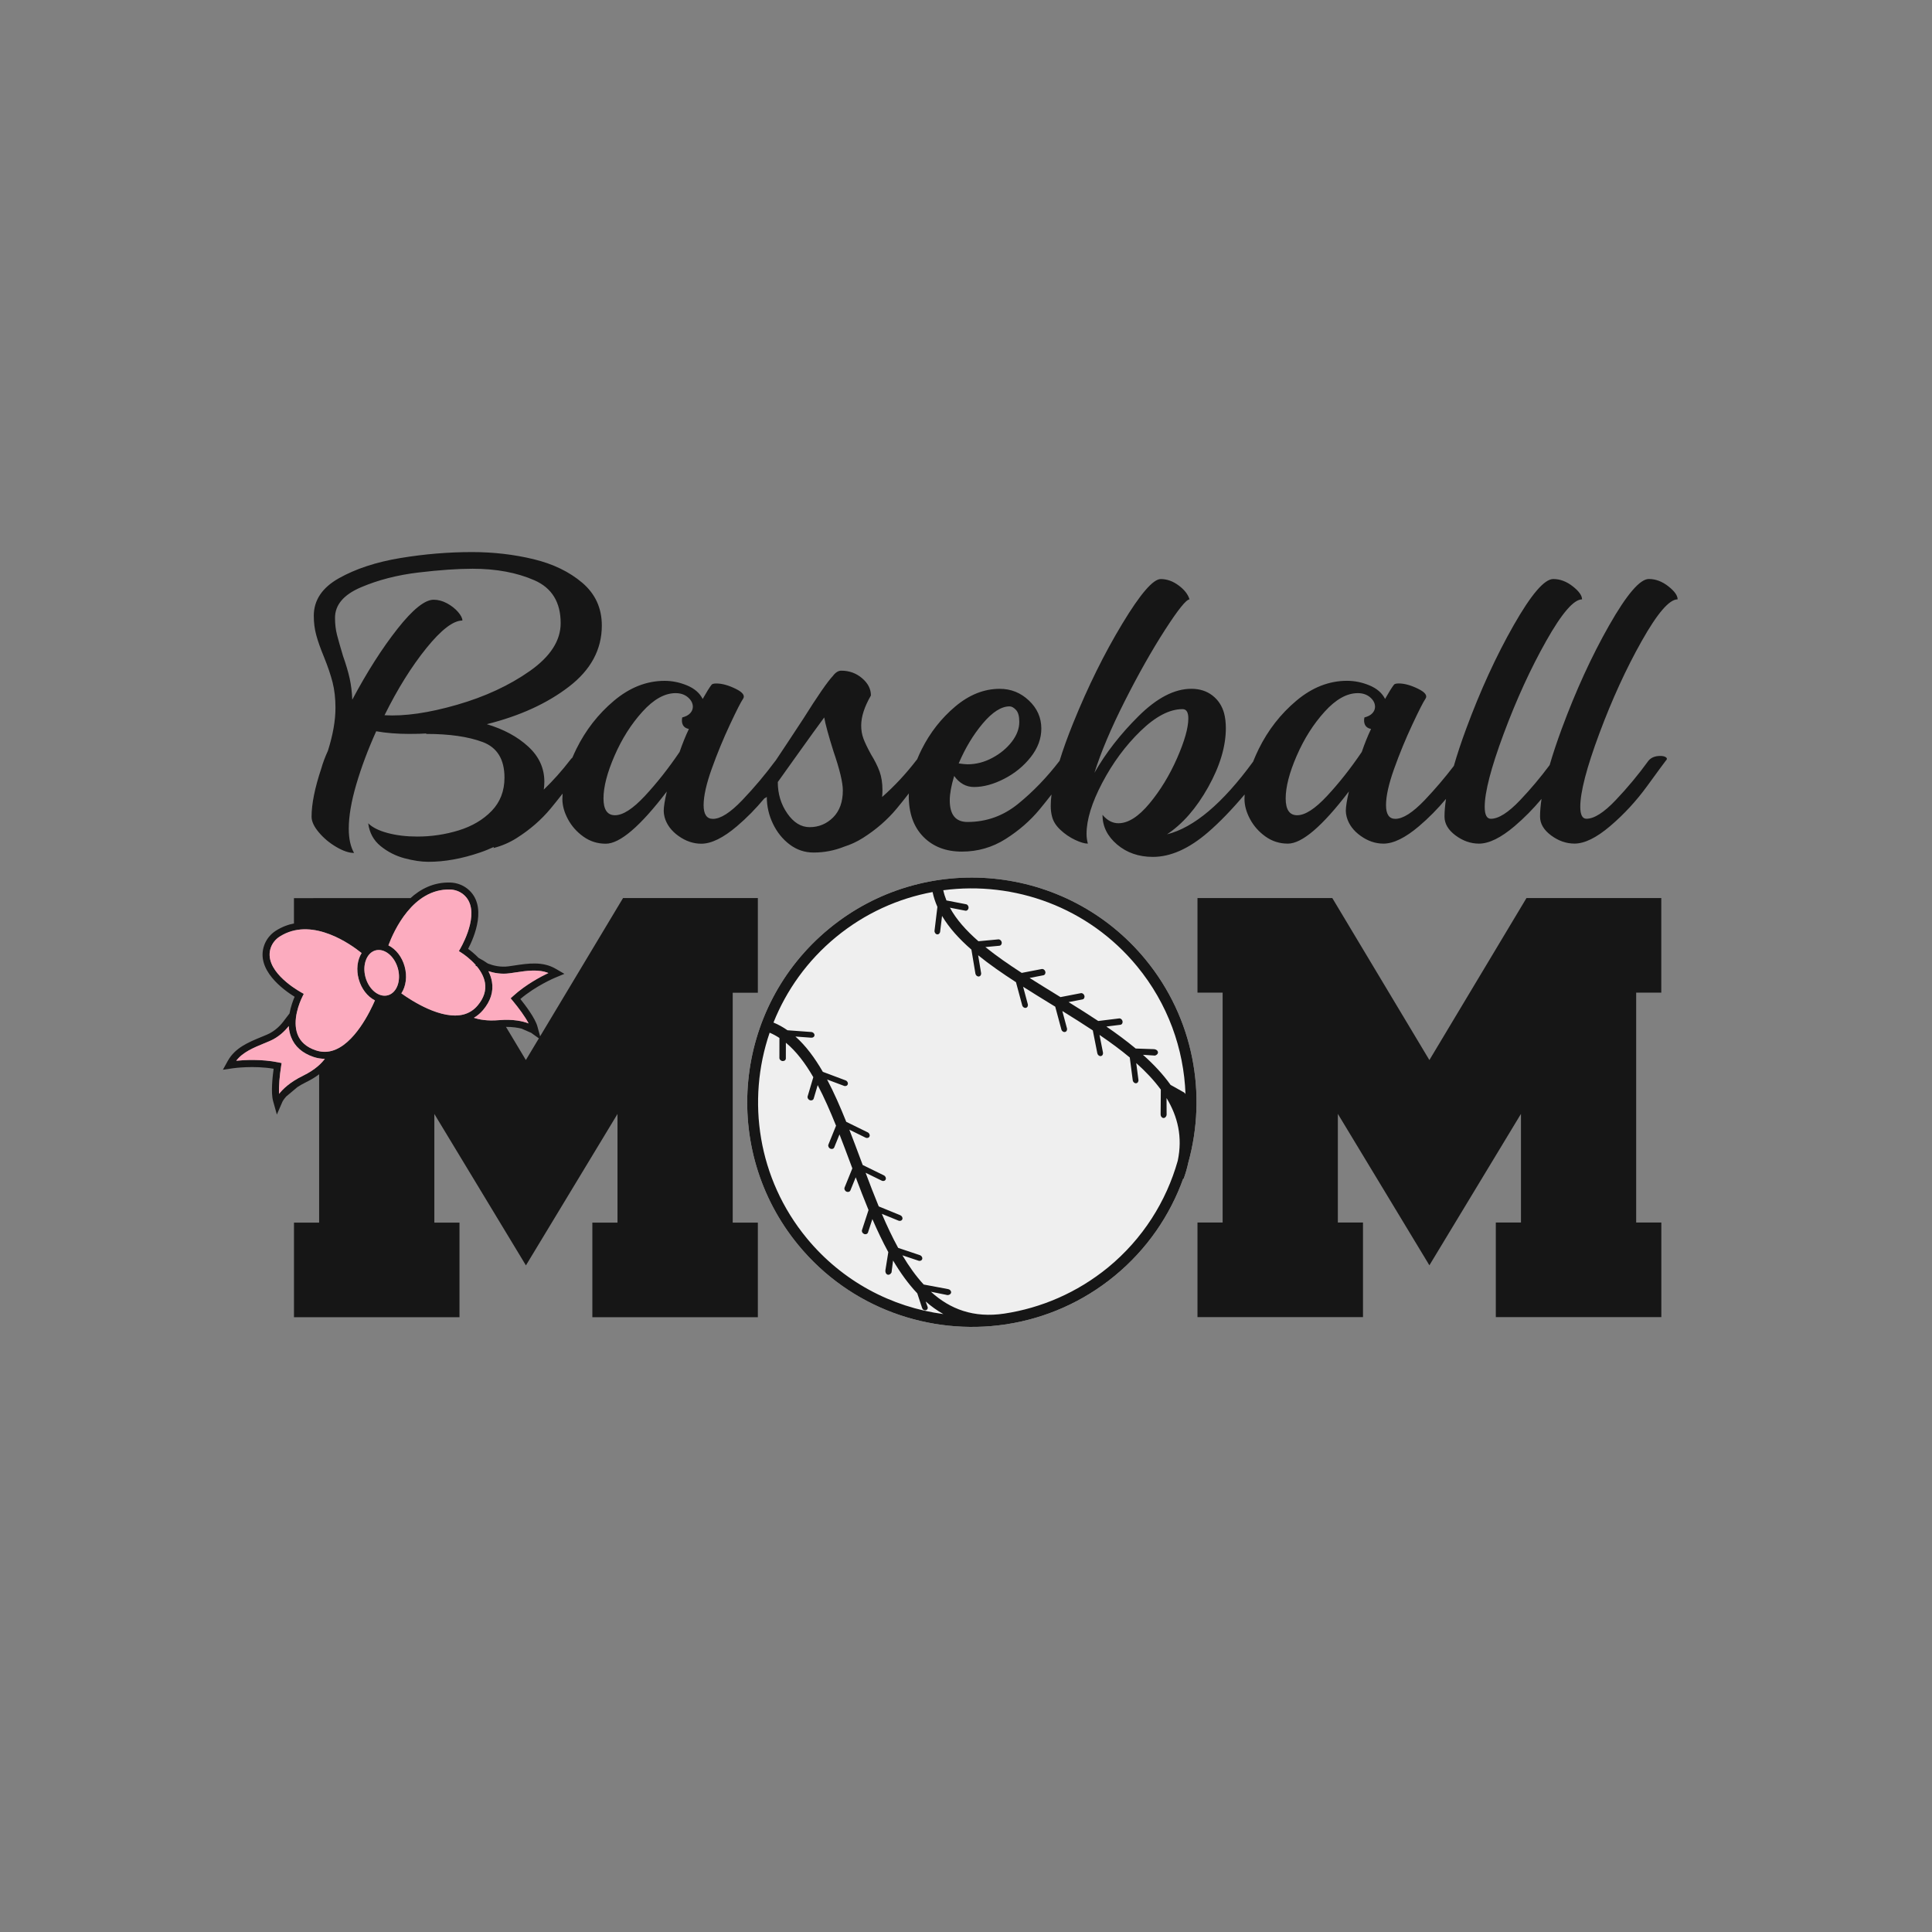
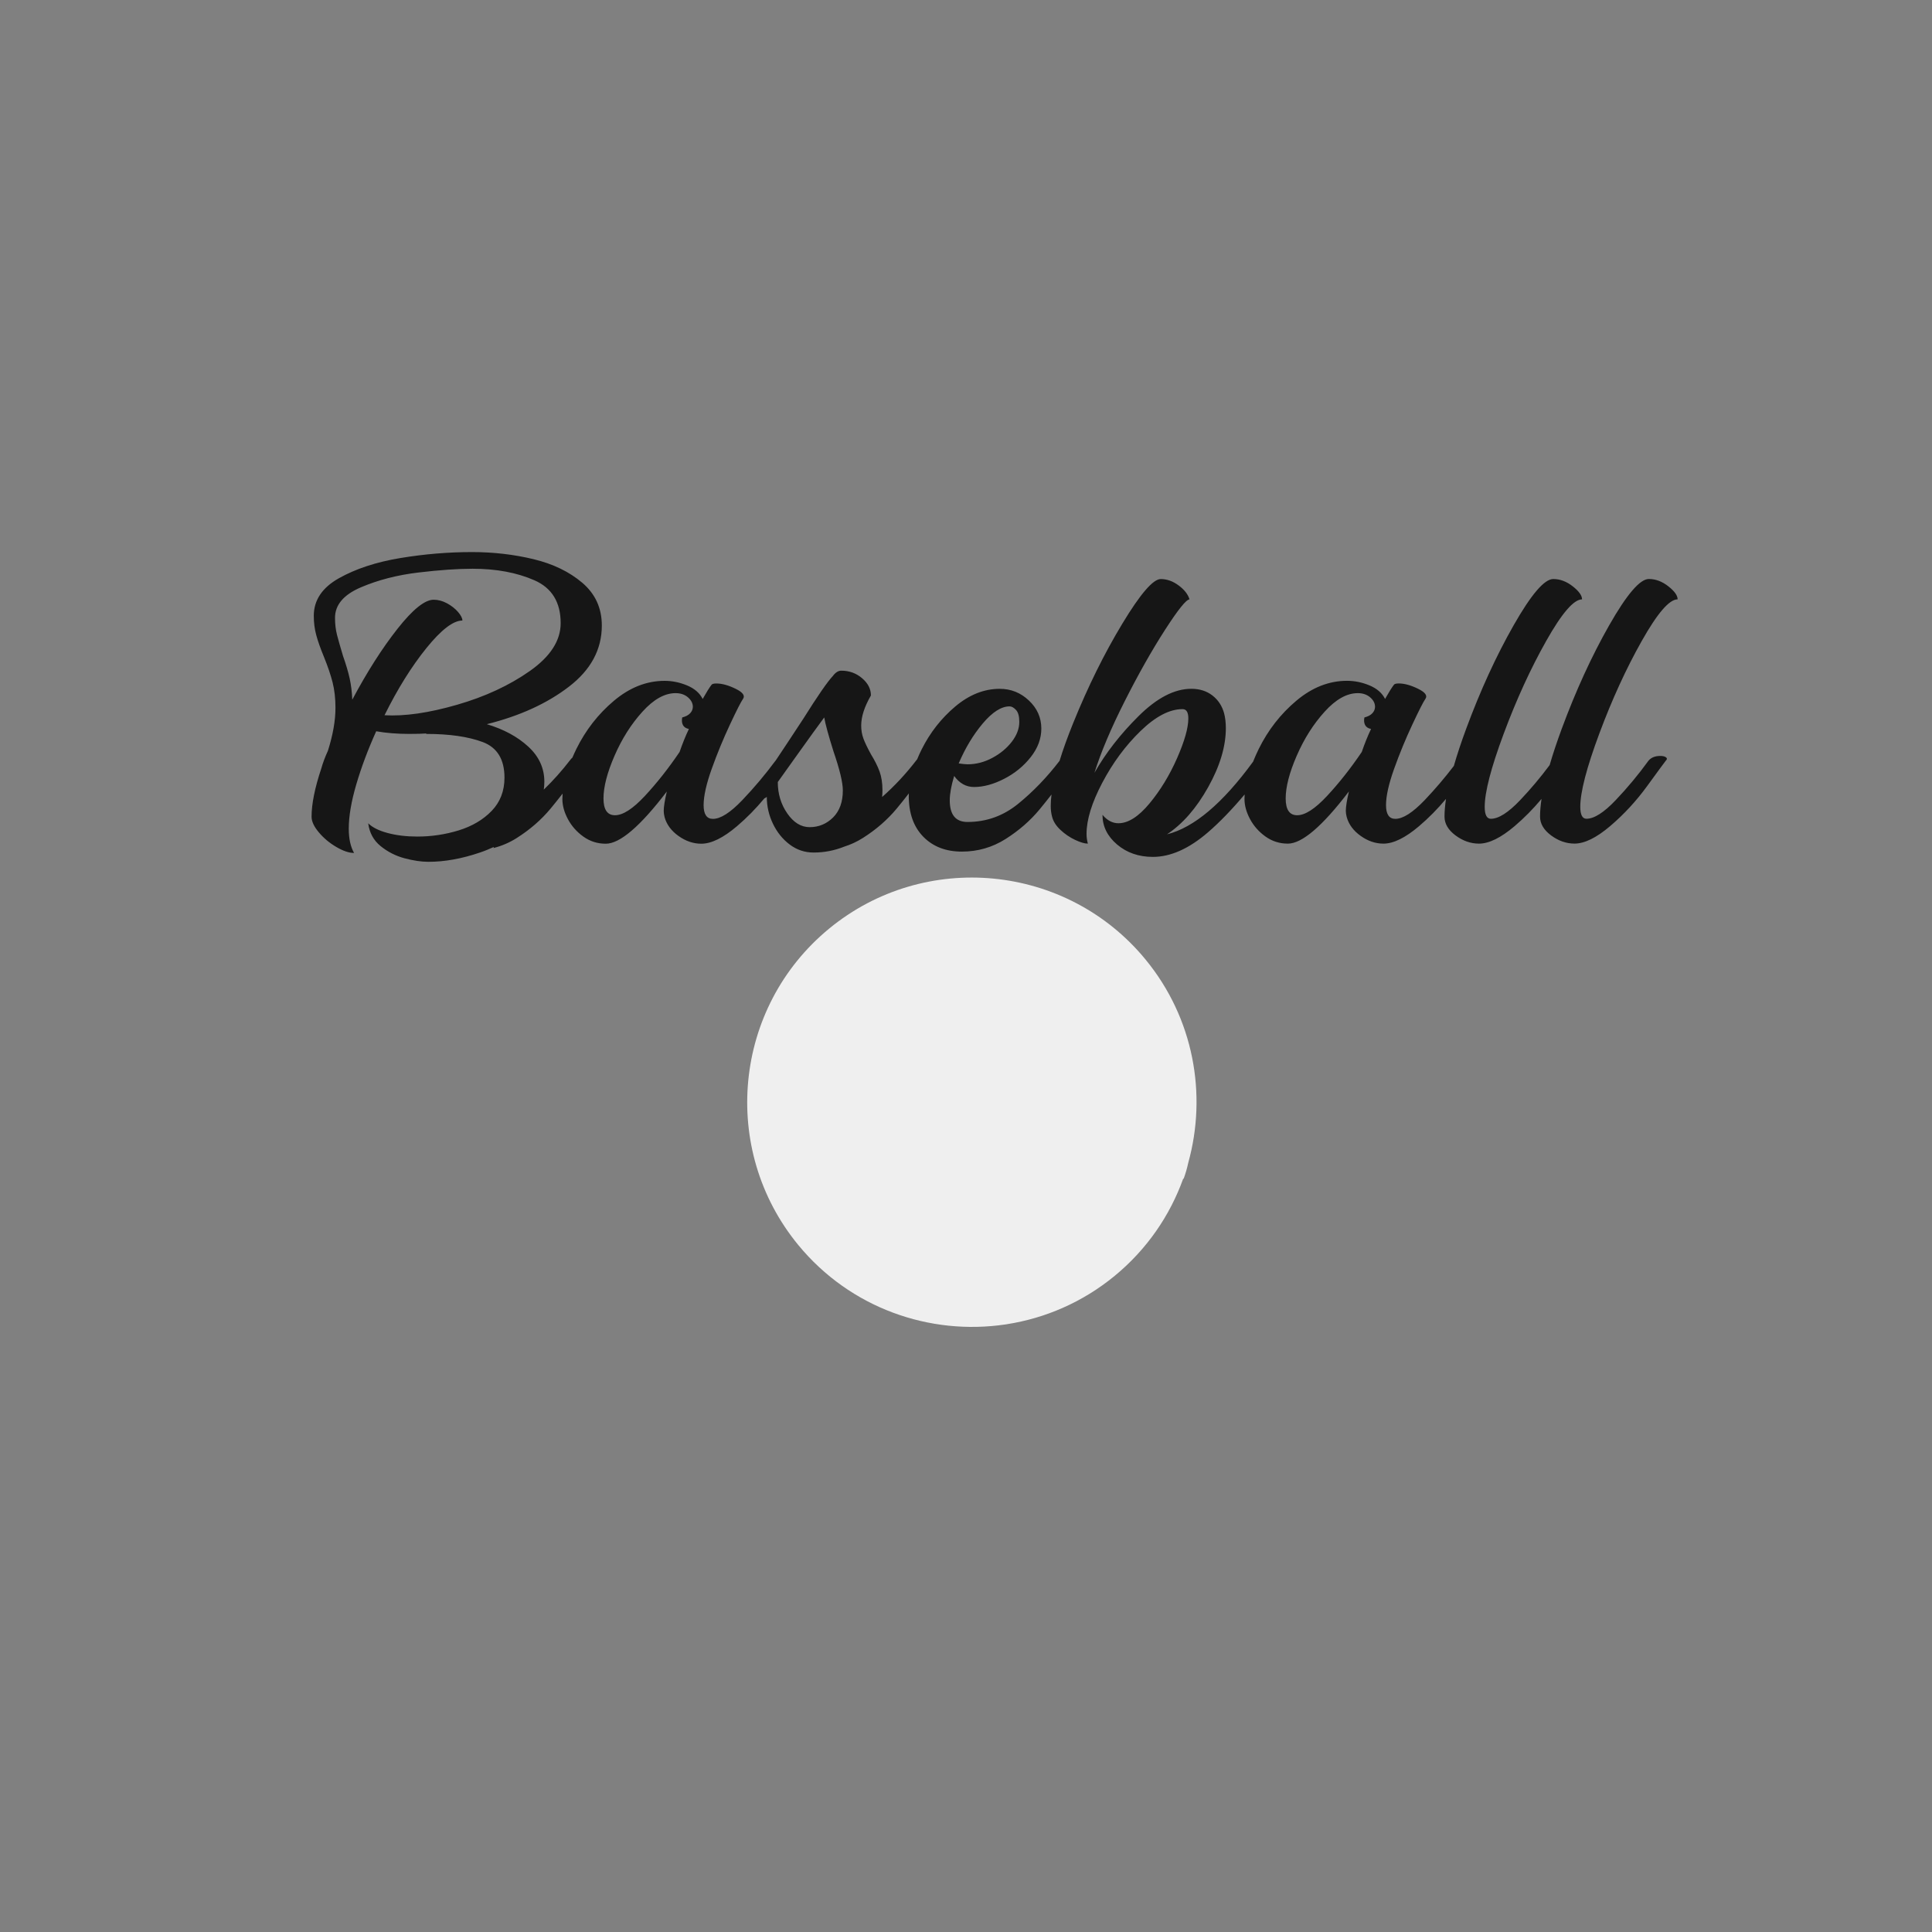
<svg xmlns="http://www.w3.org/2000/svg" version="1.1" id="Calque_1" x="0px" y="0px" viewBox="0 0 600 600" style="enable-background:new 0 0 600 600;" xml:space="preserve">
  <rect x="0" y="0" width="600" height="600" fill="#808080" stroke="none" />
  <style type="text/css">
	.st0{fill:#EFEFEF;}
	.st1{fill:#161616;}
	.st2{fill:#FCACBF;}
</style>
  <path class="st0" d="M355.73,297.95c-24.46-29.72-68.54-34-98.26-9.54c-29.72,24.46-34,68.54-9.54,98.26  c16.14,19.61,40.83,28.14,64.29,24.65c0.15-0.02,0.3-0.04,0.45-0.06l0-0.01c11.93-1.86,23.53-6.81,33.52-15.03  c10.04-8.26,17.16-18.76,21.27-30.19l0.13,0.05c0.62-1.69,1.09-3.34,1.43-4.95C374.92,339.89,370.75,316.21,355.73,297.95z" />
-   <path class="st1" d="M355.73,297.95c-24.46-29.72-68.54-34-98.26-9.54c-29.72,24.46-34,68.54-9.54,98.26  c16.14,19.61,40.83,28.14,64.29,24.65c0.15-0.02,0.3-0.04,0.45-0.06l0-0.01c11.93-1.86,23.53-6.81,33.52-15.03  c10.04-8.26,17.16-18.76,21.27-30.19l0.13,0.05c0.62-1.69,1.09-3.34,1.43-4.95C374.92,339.89,370.75,316.21,355.73,297.95z   M353.12,300.09c9.6,11.67,14.54,25.66,15.05,39.71c-0.1-0.24-0.3-0.47-0.65-0.64l-3.99-2.24c-2.35-3.3-5.27-6.4-8.57-9.34  l3.75,0.24c1.4-0.46,1.09-1.83-0.26-1.99l-5.75-0.2c-2.85-2.37-5.92-4.64-9.11-6.83l4.34-0.54c0.49-0.06,0.79-0.55,0.69-1.1v0  c-0.11-0.54-0.59-0.94-1.07-0.88l-6.48,0.8c-3.03-2.01-6.13-3.96-9.21-5.87l4.3-0.83c0.48-0.09,0.75-0.6,0.61-1.14l0,0  c-0.14-0.54-0.65-0.9-1.13-0.8l-6.3,1.22c-0.42-0.26-0.83-0.51-1.25-0.77c-2.83-1.74-5.62-3.46-8.34-5.18l4.27-0.83  c0.48-0.09,0.75-0.6,0.61-1.14v0c-0.14-0.54-0.65-0.9-1.13-0.8l-6.2,1.2c-4.07-2.64-7.9-5.29-11.28-8.02l4.34-0.41  c0.49-0.05,0.81-0.53,0.72-1.07v0c-0.09-0.55-0.56-0.95-1.05-0.91l-6.17,0.58c-3.8-3.32-6.88-6.76-8.86-10.42l4.79,0.93  c0.48,0.09,0.92-0.28,0.99-0.83v0c0.07-0.55-0.27-1.07-0.75-1.17l-6.1-1.18c-0.42-1.04-0.76-2.09-0.99-3.17  C314.97,273.56,337.99,281.7,353.12,300.09z M250.53,384.52c-15.18-18.45-18.72-42.71-11.51-63.81c1.06,0.45,2.07,1,3.04,1.64  l-0.01,6.21c0,0.49,0.45,0.92,1,0.96h0c0.55,0.04,1-0.32,1-0.81l0.01-4.88c3.21,2.65,6,6.33,8.52,10.7l-1.76,5.94  c-0.14,0.47,0.17,1.01,0.69,1.2l0,0c0.52,0.2,1.05-0.03,1.19-0.5l1.24-4.18c2.02,3.84,3.89,8.1,5.7,12.61l-2.37,5.85  c-0.18,0.45,0.07,1.02,0.57,1.26l0,0c0.5,0.24,1.05,0.08,1.24-0.38l1.63-4.03c1.17,3,2.32,6.07,3.48,9.18  c0.17,0.46,0.34,0.92,0.51,1.37l-2.41,5.95c-0.18,0.45,0.07,1.02,0.57,1.26l0,0c0.5,0.24,1.05,0.08,1.24-0.38l1.65-4.06  c1.28,3.39,2.59,6.81,3.98,10.17l-2.03,6.21c-0.15,0.47,0.14,1.01,0.65,1.22l0,0c0.51,0.21,1.05,0,1.21-0.46l1.36-4.16  c1.54,3.55,3.17,7,4.95,10.26l-0.91,5.68c-0.1,1.35,1.19,1.92,1.91,0.64l0.48-3.72c2.25,3.8,4.73,7.26,7.52,10.2l1.43,4.35  c0.43,1.55,2.27,0.93,1.72-0.31l-0.55-1.52c1.72,1.51,3.55,2.82,5.5,3.92C276.91,405.95,261.61,397.98,250.53,384.52z M311.9,407.95  c-9.54,1.43-16.87-1.38-22.8-6.79l4.76,0.96c0.75,0.26,1.45-0.21,1.51-0.7c0.06-0.49-0.34-0.96-0.89-1.07l-7.62-1.43  c-2.42-2.62-4.6-5.69-6.61-9.07l4.99,1.67c0.53,0.18,1.05-0.07,1.17-0.54c0.12-0.47-0.21-1-0.73-1.18l-6.75-2.26  c-1.81-3.31-3.49-6.87-5.07-10.57l5.17,2.11c0.51,0.21,1.05,0,1.21-0.46c0.15-0.47-0.14-1.01-0.65-1.22l-6.69-2.74  c-1.41-3.41-2.76-6.92-4.08-10.45l5,2.45c0.5,0.24,1.05,0.08,1.24-0.38c0.18-0.45-0.07-1.02-0.57-1.26l-6.57-3.22  c-0.19-0.5-0.37-0.99-0.56-1.49c-1.2-3.21-2.38-6.38-3.59-9.48l5.03,2.47c0.5,0.24,1.05,0.08,1.24-0.38  c0.18-0.45-0.07-1.02-0.57-1.26l-6.66-3.27c-1.88-4.68-3.82-9.12-5.95-13.14l5.24,1.97c0.52,0.2,1.05-0.03,1.19-0.5  c0.14-0.47-0.17-1.01-0.69-1.2l-7.06-2.65c-2.51-4.35-5.29-8.1-8.51-10.96l4.92,0.36c0.55,0.04,1-0.32,1-0.81  c0-0.49-0.45-0.92-1-0.96l-7.39-0.54c-1.37-0.96-2.82-1.77-4.35-2.4c4.01-10.03,10.51-19.21,19.42-26.55  c8.97-7.38,19.31-12,29.99-13.98c0.33,1.59,0.84,3.12,1.5,4.61l-0.89,7.36c-0.07,0.55,0.27,1.07,0.75,1.17  c0.48,0.09,0.92-0.28,0.99-0.83l0.59-4.89c2.19,3.71,5.33,7.16,9.12,10.46l1.24,7.44c0.09,0.55,0.56,0.95,1.05,0.91  c0.49-0.05,0.81-0.53,0.72-1.08l-0.92-5.52c3.53,2.87,7.52,5.63,11.75,8.37l1.93,7.17c0.14,0.54,0.65,0.9,1.13,0.8  c0.48-0.09,0.75-0.6,0.61-1.14l-1.45-5.41c2.8,1.78,5.69,3.56,8.61,5.35c0.45,0.28,0.9,0.56,1.36,0.83l1.9,7.06  c0.14,0.54,0.65,0.9,1.13,0.8c0.48-0.09,0.75-0.6,0.61-1.14l-1.44-5.37c3.2,1.98,6.39,3.98,9.47,6.02l1.4,7.1  c0.11,0.54,0.59,0.94,1.07,0.88c0.49-0.06,0.79-0.55,0.69-1.1l-1.08-5.48c3.33,2.27,6.5,4.59,9.4,7.01l0.92,7.06  c0.07,0.55,0.53,0.97,1.01,0.95c0.49-0.03,0.83-0.5,0.76-1.05l-0.68-5.22c2.94,2.62,5.52,5.35,7.63,8.23l-0.06,7.75  c0,0.56,0.39,1.04,0.88,1.08c0.49,0.04,1.09-0.56,0.98-1.35l-0.02-4.85c3.51,5.78,5.02,12.17,3.48,19.47  c-3.55,12.58-10.82,24.24-21.66,33.15C334.48,401.48,323.34,406.21,311.9,407.95z" />
-   <path class="st1" d="M167.74,321.83l0.31,1.14l0,0l-1.17-4.25c-0.7-2.53-3.68-6.48-5.28-8.47c4.81-4.1,10.72-6.59,10.78-6.61  l2.9-1.2l-2.71-1.58c-4.03-2.35-8.51-1.67-12.84-1.02c-0.59,0.09-1.18,0.18-1.77,0.26c-2.54,0.35-4.83-0.23-6.46-0.87  c-0.92-0.65-1.88-1.23-2.87-1.74c-1.2-1.23-2.4-2.2-3.25-2.81c1.89-3.63,6.14-13.48-0.14-18.61c-1.51-1.23-3.42-1.93-5.41-1.99  c-5.16-0.14-9.28,2.01-12.49,4.97c0.05-0.04,0.09-0.09,0.14-0.13H91.29v7.85c0.08-0.02,0.15-0.02,0.23-0.03  c-1.96,0.37-3.93,1.08-5.83,2.29c-1.67,1.06-2.96,2.65-3.62,4.48c-2.76,7.62,5.95,13.9,9.43,16.05c-0.5,1.16-1.2,3.04-1.59,5.18  l-1.52,1.98c-1.04,1.47-2.83,3.47-5.5,4.6c-0.54,0.23-1.1,0.46-1.65,0.69c-4.05,1.66-8.24,3.38-10.5,7.46l-1.52,2.75l3.11-0.46  c0.27-0.04,6.51-0.9,12.65,0.15c-0.35,2.53-0.88,7.44-0.18,9.98l1.18,4.24l1.75-4.02c0.01-0.01,0.32-0.65,1.16-1.59l3.47-2.91  c0.78-0.51,1.67-1.03,2.7-1.53c1.64-0.8,2.96-1.64,4.05-2.45v46.07h-7.81v29.37h51.4v-29.37h-7.81v-33.75l28.44,47.03l28.44-47.03  v33.75h-7.81v29.37h51.4v-29.37h-7.81v-71.4h7.81V278.9h-41.87L167.74,321.83z M152.78,304.87c-0.18-1.08-0.55-2.18-1.1-3.26  c1.79,0.58,4.08,1,6.59,0.65c0.6-0.08,1.2-0.17,1.8-0.26c3.51-0.53,7.12-1.07,10.24,0.18c-2.23,1.05-7.04,3.56-10.96,7.15l-0.77,0.7  l0.67,0.8c1.82,2.19,3.86,4.95,4.91,7c-1.67-0.65-4.69-1.4-9.25-1.01c-3.65,0.31-6.2-0.21-7.74-0.74c1.07-0.62,2.02-1.42,2.85-2.4  C152.36,310.9,153.29,307.93,152.78,304.87z M113.66,298.1c0.47-1.22,1.23-2.13,2.17-2.63c0.25-0.13,0.51-0.24,0.77-0.31  c1.3-0.36,2.74,0,4.04,1.01c1.35,1.06,2.39,2.68,2.91,4.57c1.06,3.84-0.32,7.59-3.1,8.35c-2.77,0.76-5.89-1.74-6.95-5.58  C112.99,301.62,113.04,299.7,113.66,298.1z M118.54,311.35C118.54,311.35,118.54,311.35,118.54,311.35L118.54,311.35L118.54,311.35  L118.54,311.35z M157.12,318.91c-0.05,0-0.1,0-0.14,0c0.01,0,0.01-0.01,0.02-0.01C157.04,318.9,157.08,318.91,157.12,318.91z   M139.79,276.25c1.5,0.04,2.95,0.58,4.08,1.5c5.6,4.57,0.26,14.73-0.86,16.72l-0.51,0.9l0.86,0.56c0.77,0.5,2.68,1.84,4.37,3.77  l-0.08,0.21l0.43,0.2c1.39,1.7,2.25,3.42,2.53,5.12c0.4,2.4-0.36,4.77-2.28,7.03c-1.15,1.37-2.58,2.29-4.25,2.76  c-6.93,1.91-16.46-4.37-19.45-6.52c1.46-2.21,1.86-5.34,1.03-8.34c-0.82-2.98-2.69-5.39-5.05-6.57  C122.3,289.09,128.22,275.93,139.79,276.25z M84.13,294.23c0.5-1.37,1.47-2.57,2.74-3.38c0.33-0.21,0.65-0.4,0.98-0.57  c9.64-5.14,20.93,2.85,24.46,5.69c-1.37,2.22-1.71,5.2-0.9,8.12c0.82,2.98,2.69,5.39,5.05,6.57c-1.41,3.29-6.4,13.75-13.39,15.67  c-1.67,0.46-3.37,0.4-5.06-0.19c-2.8-0.96-4.68-2.6-5.56-4.87c-1.75-4.49,0.67-10.1,1.46-11.71l0.45-0.93l-0.89-0.51  C91.46,307.01,81.67,301.03,84.13,294.23z M94.1,334.08c-4.12,2.01-6.32,4.2-7.42,5.62c-0.15-2.31,0.18-5.72,0.62-8.53l0.16-1.03  l-1.02-0.21c-5.2-1.07-10.61-0.75-13.07-0.51c2.04-2.68,5.42-4.06,8.7-5.41c0.57-0.23,1.13-0.46,1.68-0.7  c2.75-1.17,4.69-3.08,5.92-4.66c0.08,1.24,0.32,2.38,0.73,3.43c1.13,2.89,3.45,4.96,6.89,6.14c1.19,0.41,2.39,0.61,3.59,0.6  C100.01,330.03,98.05,332.16,94.1,334.08z M157.14,318.91c2.05-0.01,3.66,0.24,4.84,0.54l2.98,1.31l-0.5-0.36l2.89,2.07l-4.04,6.73  L157.14,318.91z M508.13,308.27v71.4h7.81v29.37h-51.4v-29.37h7.81v-33.75l-28.44,47.03l-28.43-47.03v33.75h7.81v29.37h-51.4v-29.37  h7.81v-71.4h-7.81V278.9h41.87l30.15,50.31l30.15-50.31h41.87v29.37H508.13z" />
  <path class="st1" d="M517.36,235.17c-0.41-0.27-0.99-0.41-1.72-0.41c-1.65,0-2.89,0.51-3.71,1.51c-3.12,4.31-6.51,8.38-10.17,12.23  c-3.66,3.85-6.69,5.77-9.07,5.77c-1.28,0-1.92-1.24-1.92-3.71c0-4.58,1.97-12.16,5.91-22.74c3.94-10.58,8.33-20.17,13.19-28.78  c4.85-8.61,8.56-12.91,11.13-12.91c0-1.19-0.96-2.54-2.89-4.05c-1.92-1.51-3.94-2.27-6.05-2.27c-2.75,0-6.85,4.79-12.3,14.36  c-5.45,9.57-10.37,20.31-14.77,32.22c-1.5,4.07-2.74,7.8-3.73,11.21c-2.84,3.82-5.9,7.46-9.18,10.91c-3.66,3.85-6.69,5.77-9.07,5.77  c-1.28,0-1.92-1.24-1.92-3.71c0-4.58,1.97-12.16,5.91-22.74c3.94-10.58,8.33-20.17,13.19-28.78c4.85-8.61,8.56-12.91,11.13-12.91  c0-1.19-0.96-2.54-2.89-4.05c-1.92-1.51-3.94-2.27-6.05-2.27c-2.75,0-6.85,4.79-12.3,14.36c-5.45,9.57-10.37,20.31-14.77,32.22  c-1.54,4.17-2.8,7.98-3.8,11.46c-2.79,3.65-5.8,7.19-9.04,10.6c-3.71,3.89-6.76,5.84-9.14,5.84c-1.92,0-2.89-1.42-2.89-4.26  c0-2.84,0.85-6.62,2.54-11.34c1.69-4.72,3.57-9.27,5.63-13.67c2.06-4.4,3.41-7.05,4.05-7.97c0.73-1.01-0.02-2.06-2.27-3.16  c-2.25-1.1-4.24-1.65-5.98-1.65c-0.82,0-1.33,0.14-1.51,0.41c-0.64,0.82-1.56,2.29-2.75,4.4c-0.92-1.83-2.52-3.23-4.81-4.19  c-2.29-0.96-4.63-1.44-7.01-1.44c-5.59,0-10.83,2.06-15.73,6.18c-4.9,4.12-8.79,9.12-11.68,14.98c-0.67,1.36-1.25,2.67-1.76,3.96  c-9.46,12.95-18.37,20.47-26.74,22.56c4.85-3.21,9.11-8.08,12.78-14.63c3.66-6.55,5.5-12.66,5.5-18.34c0-1.74-0.19-3.3-0.55-4.67  c-0.64-2.29-1.85-4.12-3.64-5.5c-1.79-1.37-3.96-2.06-6.53-2.06c-5.22,0-10.67,2.82-16.35,8.45c-5.68,5.63-10.26,11.52-13.74,17.65  c2.01-6.41,5.15-13.83,9.41-22.26c4.26-8.43,8.43-15.8,12.5-22.12c4.07-6.32,6.62-9.48,7.62-9.48c-0.46-1.56-1.58-3-3.37-4.33  c-1.79-1.33-3.64-1.99-5.56-1.99c-2.38,0-6.37,4.63-11.95,13.88c-5.59,9.25-10.67,19.53-15.25,30.85c-1.74,4.3-3.15,8.2-4.22,11.71  c-0.01,0.01-0.02,0.03-0.03,0.04c-3.94,5.13-8.22,9.57-12.85,13.33c-4.63,3.76-9.87,5.63-15.73,5.63c-3.66,0-5.5-2.24-5.5-6.73  c0-2.01,0.46-4.53,1.37-7.56c1.65,2.29,3.71,3.43,6.18,3.43c2.93,0,6.05-0.85,9.34-2.54c3.3-1.69,6.05-3.94,8.25-6.73  c2.2-2.79,3.3-5.75,3.3-8.86c0-3.39-1.28-6.3-3.85-8.72c-2.56-2.43-5.59-3.64-9.07-3.64c-4.85,0-9.46,1.83-13.81,5.49  c-4.35,3.67-7.83,8.11-10.44,13.33c-0.52,1.03-0.97,2.04-1.38,3.04c-0.05,0.07-0.11,0.13-0.16,0.2c-3.33,4.34-6.91,8.17-10.73,11.53  c0.06-0.69,0.1-1.4,0.1-2.13c0-2.2-0.3-4.12-0.89-5.77c-0.6-1.65-1.49-3.43-2.68-5.36c-1.1-2.01-1.88-3.64-2.34-4.88  c-0.46-1.24-0.69-2.59-0.69-4.05c0-2.75,1.01-5.86,3.02-9.34c0-2.01-0.92-3.8-2.75-5.36c-1.83-1.56-3.98-2.34-6.46-2.34  c-0.92,0-1.79,0.55-2.61,1.65c-1.65,1.74-4.72,6.18-9.21,13.33c-3.54,5.39-6.38,9.7-8.57,12.96c-0.03,0.03-0.06,0.06-0.09,0.09  c-3.12,4.21-6.53,8.27-10.24,12.16c-3.71,3.89-6.76,5.84-9.14,5.84c-1.92,0-2.89-1.42-2.89-4.26c0-2.84,0.85-6.62,2.54-11.34  c1.69-4.72,3.57-9.27,5.63-13.67c2.06-4.4,3.41-7.05,4.05-7.97c0.73-1.01-0.02-2.06-2.27-3.16c-2.25-1.1-4.24-1.65-5.98-1.65  c-0.82,0-1.33,0.14-1.51,0.41c-0.64,0.82-1.56,2.29-2.75,4.4c-0.92-1.83-2.52-3.23-4.81-4.19c-2.29-0.96-4.63-1.44-7.01-1.44  c-5.59,0-10.83,2.06-15.73,6.18c-4.9,4.12-8.79,9.12-11.68,14.98c-0.45,0.92-0.86,1.82-1.24,2.7c-0.25,0.2-0.46,0.42-0.63,0.67  c-2.6,3.38-5.35,6.46-8.24,9.24c0.1-0.8,0.17-1.61,0.17-2.45c0-4.21-1.67-7.85-5.02-10.92c-3.34-3.07-7.63-5.38-12.85-6.94  c10.26-2.56,18.78-6.46,25.55-11.68c6.78-5.22,10.17-11.54,10.17-18.96c0-5.4-2.02-9.82-6.05-13.26c-4.03-3.43-9.09-5.88-15.18-7.35  c-6.09-1.46-12.43-2.2-19.03-2.2c-7.42,0-14.86,0.62-22.33,1.86c-7.47,1.24-13.81,3.32-19.03,6.25c-5.22,2.93-7.83,6.82-7.83,11.68  c0,2.11,0.25,4.1,0.76,5.98c0.5,1.88,1.31,4.14,2.4,6.8c1.19,2.93,2.08,5.56,2.68,7.9c0.59,2.34,0.89,4.97,0.89,7.9  c0,3.94-0.78,8.38-2.34,13.33c-0.92,2.02-1.6,3.85-2.06,5.5c-2.02,6.05-3.02,11.04-3.02,14.98c0,1.47,0.76,3.09,2.27,4.88  c1.51,1.79,3.32,3.3,5.43,4.53c2.11,1.24,3.94,1.85,5.5,1.85c-1.1-1.92-1.65-4.44-1.65-7.56c0-3.85,0.78-8.43,2.34-13.74  c1.56-5.31,3.62-10.81,6.18-16.49c3.11,0.55,6.55,0.82,10.3,0.82c2.29,0,4.03-0.05,5.22-0.14v0.14c7.23,0,13.1,0.85,17.59,2.54  c4.49,1.7,6.73,5.38,6.73,11.06c0,4.12-1.33,7.56-3.98,10.31c-2.66,2.75-6.07,4.76-10.24,6.05c-4.17,1.28-8.45,1.92-12.85,1.92  c-3.39,0-6.46-0.37-9.2-1.1c-2.75-0.73-4.76-1.74-6.05-3.02c0.37,2.93,1.65,5.29,3.85,7.08c2.2,1.79,4.67,3.04,7.42,3.78  c2.75,0.73,5.22,1.1,7.42,1.1c5.04,0,10.37-0.96,16.01-2.88c1.51-0.51,2.94-1.1,4.32-1.74l-0.1,0.34c2.53-0.65,4.94-1.67,7.22-3.12  c4.12-2.61,7.62-5.66,10.51-9.14c1.11-1.34,2.35-2.89,3.72-4.64c-0.04,0.57-0.07,1.13-0.07,1.68c0,2.02,0.57,4.1,1.72,6.25  c1.15,2.15,2.75,3.96,4.81,5.43c2.06,1.47,4.37,2.2,6.94,2.2c4.4,0,10.72-5.4,18.96-16.21c-0.64,2.75-0.96,4.76-0.96,6.05  c0,0.55,0.09,1.19,0.27,1.92c0.64,2.29,2.08,4.24,4.33,5.84c2.24,1.6,4.6,2.4,7.08,2.4c3.11,0,6.8-1.81,11.06-5.43  c3.06-2.6,5.89-5.49,8.52-8.65c0.31-0.13,0.58-0.28,0.75-0.49c0,2.93,0.64,5.73,1.92,8.38c1.28,2.66,3.02,4.81,5.22,6.46  c2.2,1.65,4.67,2.47,7.42,2.47c3.3,0,6.46-0.62,9.49-1.83c2.02-0.64,3.95-1.53,5.8-2.7c4.12-2.61,7.62-5.66,10.51-9.14  c1.12-1.35,2.38-2.92,3.76-4.7c-0.01,0.26-0.03,0.52-0.03,0.77c0,5.4,1.51,9.64,4.53,12.71c3.02,3.07,7.01,4.6,11.95,4.6  c4.95,0,9.48-1.31,13.6-3.92c4.12-2.61,7.62-5.66,10.51-9.14c1.11-1.34,2.36-2.9,3.74-4.67c-0.16,1.29-0.24,2.48-0.24,3.57  c0,1.19,0.14,2.29,0.41,3.3c0.37,1.47,1.24,2.84,2.61,4.12c1.37,1.28,2.88,2.31,4.53,3.09c1.65,0.78,2.97,1.17,3.98,1.17  c-0.27-1.01-0.41-2.01-0.41-3.02c0-4.4,1.63-9.69,4.88-15.87c3.25-6.18,7.21-11.54,11.89-16.08c4.67-4.53,9.02-6.8,13.05-6.8  c1.19,0,1.79,0.96,1.79,2.89c0,2.93-1.17,7.05-3.5,12.36c-2.34,5.31-5.2,10.01-8.59,14.08c-3.39,4.08-6.6,6.11-9.62,6.11  c-1.83,0-3.48-0.87-4.95-2.61c0,3.57,1.51,6.64,4.53,9.21c3.02,2.56,6.73,3.85,11.13,3.85c5.49,0,11.2-2.54,17.1-7.63  c3.57-3.07,7.37-7,11.39-11.76c-0.03,0.47-0.05,0.93-0.05,1.39c0,2.02,0.57,4.1,1.72,6.25c1.15,2.15,2.75,3.96,4.81,5.43  c2.06,1.47,4.37,2.2,6.94,2.2c4.4,0,10.72-5.4,18.96-16.21c-0.64,2.75-0.96,4.76-0.96,6.05c0,0.55,0.09,1.19,0.28,1.92  c0.64,2.29,2.08,4.24,4.33,5.84c2.24,1.6,4.6,2.4,7.08,2.4c3.11,0,6.8-1.81,11.06-5.43c2.99-2.54,5.77-5.37,8.36-8.46  c-0.3,2.03-0.46,3.87-0.46,5.51c0,2.2,1.15,4.14,3.43,5.84c2.29,1.7,4.72,2.54,7.28,2.54c3.11,0,6.8-1.81,11.06-5.43  c2.99-2.54,5.77-5.37,8.36-8.46c-0.3,2.03-0.46,3.87-0.46,5.5c0,2.2,1.15,4.14,3.43,5.84c2.29,1.7,4.72,2.54,7.28,2.54  c3.11,0,6.8-1.81,11.06-5.43c4.26-3.62,8.11-7.78,11.54-12.5c3.43-4.72,5.33-7.3,5.7-7.76  C517.79,235.81,517.77,235.45,517.36,235.17z M305.22,224.66c2.98-3.52,5.75-5.29,8.31-5.29c0.64,0,1.31,0.37,1.99,1.1  c0.69,0.73,1.03,1.97,1.03,3.71c0,2.11-0.78,4.17-2.33,6.18c-1.56,2.02-3.57,3.69-6.05,5.01c-2.47,1.33-5.04,1.99-7.69,1.99  c-0.55,0-1.47-0.09-2.75-0.27C299.75,232.33,302.25,228.19,305.22,224.66z M141.88,218.89c-8.75,2.52-16.24,3.6-22.46,3.23  c4.03-8.15,8.36-15.09,12.98-20.82c4.62-5.72,8.36-8.59,11.2-8.59c0-0.73-0.46-1.63-1.37-2.68c-0.92-1.05-2.06-1.94-3.43-2.68  c-1.37-0.73-2.75-1.1-4.12-1.1c-2.75,0-6.51,3.02-11.27,9.07c-4.76,6.05-9.43,13.37-14.01,21.98c-0.09-2.38-0.37-4.6-0.82-6.66  c-0.46-2.06-1.15-4.37-2.06-6.94c-0.82-2.75-1.44-4.92-1.86-6.53c-0.41-1.6-0.62-3.37-0.62-5.29c0-4.03,2.68-7.19,8.04-9.48  c5.36-2.29,11.31-3.82,17.86-4.6c6.55-0.78,12.16-1.17,16.83-1.17c7.33,0,13.72,1.19,19.17,3.57c5.45,2.38,8.18,6.83,8.18,13.33  c0,5.4-3.18,10.35-9.55,14.84C158.18,212.87,150.63,216.37,141.88,218.89z M214.34,221.5c-0.55,0.6-1.37,1.03-2.47,1.31  c-0.18,0.92-0.12,1.7,0.21,2.34c0.32,0.64,0.94,1.05,1.86,1.24c-1.01,2.11-1.97,4.49-2.89,7.14c-3.48,5.13-7.08,9.69-10.79,13.67  c-3.71,3.98-6.8,5.98-9.27,5.98c-2.38,0-3.57-1.74-3.57-5.22c0-3.57,1.14-7.99,3.43-13.26c2.29-5.27,5.17-9.82,8.66-13.67  c3.48-3.85,6.91-5.77,10.3-5.77c1.56,0,2.84,0.44,3.85,1.31c1.01,0.87,1.51,1.86,1.51,2.95  C215.16,220.24,214.89,220.91,214.34,221.5z M251.44,256.88c-2.66,0-4.97-1.42-6.94-4.26c-1.97-2.84-2.95-6.09-2.95-9.75l6.18-8.66  c3.66-5.13,6.41-8.93,8.24-11.4c0.37,2.11,1.33,5.63,2.89,10.58c1.92,5.59,2.89,9.62,2.89,12.09c0,3.57-1.01,6.37-3.02,8.38  C256.7,255.87,254.27,256.88,251.44,256.88z M426.2,221.5c-0.55,0.6-1.37,1.03-2.47,1.31c-0.19,0.92-0.12,1.7,0.21,2.34  c0.32,0.64,0.94,1.05,1.85,1.24c-1.01,2.11-1.97,4.49-2.88,7.14c-3.48,5.13-7.08,9.69-10.79,13.67c-3.71,3.98-6.8,5.98-9.27,5.98  c-2.38,0-3.57-1.74-3.57-5.22c0-3.57,1.14-7.99,3.43-13.26c2.29-5.27,5.17-9.82,8.66-13.67c3.48-3.85,6.91-5.77,10.3-5.77  c1.56,0,2.84,0.44,3.85,1.31c1.01,0.87,1.51,1.86,1.51,2.95C427.02,220.24,426.75,220.91,426.2,221.5z" />
-   <path class="st2" d="M159.25,310.83c1.82,2.19,3.86,4.95,4.91,7c-1.67-0.65-4.69-1.4-9.25-1.01c-3.65,0.31-6.2-0.21-7.74-0.74  c1.07-0.62,2.02-1.42,2.85-2.4c2.35-2.78,3.28-5.74,2.76-8.81c-0.18-1.08-0.55-2.18-1.1-3.26c1.79,0.58,4.08,1,6.59,0.65  c0.6-0.08,1.2-0.17,1.8-0.26c3.51-0.53,7.12-1.07,10.24,0.18c-2.23,1.05-7.04,3.56-10.96,7.15l-0.77,0.7L159.25,310.83z   M120.65,296.17c-1.3-1.01-2.73-1.37-4.04-1.01c-0.27,0.07-0.53,0.18-0.77,0.31c-0.94,0.5-1.7,1.41-2.17,2.63  c-0.62,1.6-0.68,3.52-0.15,5.41c1.06,3.84,4.18,6.34,6.95,5.58c2.77-0.77,4.16-4.51,3.1-8.35  C123.03,298.85,122,297.23,120.65,296.17z M148.34,312.26c1.91-2.27,2.68-4.63,2.28-7.03c-0.29-1.7-1.14-3.42-2.53-5.12l-0.43-0.2  l0.08-0.21c-1.69-1.93-3.6-3.27-4.37-3.77l-0.86-0.56l0.51-0.9c1.13-1.99,6.46-12.15,0.86-16.72c-1.13-0.92-2.58-1.46-4.08-1.5  c-11.57-0.32-17.49,12.84-19.17,17.34c2.36,1.18,4.23,3.59,5.05,6.57c0.83,3,0.43,6.12-1.03,8.34c3,2.16,12.53,8.43,19.45,6.52  C145.76,314.55,147.19,313.63,148.34,312.26z M111.4,304.1c-0.81-2.92-0.47-5.91,0.9-8.12c-3.53-2.84-14.82-10.83-24.46-5.69  c-0.33,0.18-0.65,0.36-0.98,0.57c-1.27,0.81-2.24,2.01-2.74,3.38c-2.46,6.8,7.33,12.78,9.32,13.91l0.89,0.51l-0.45,0.93  c-0.79,1.61-3.21,7.21-1.46,11.71c0.89,2.27,2.76,3.91,5.56,4.87c1.69,0.58,3.39,0.65,5.06,0.19c6.99-1.92,11.98-12.38,13.39-15.67  C114.09,309.49,112.22,307.07,111.4,304.1z M90.4,322.08c-0.41-1.04-0.65-2.19-0.73-3.43c-1.23,1.58-3.17,3.48-5.92,4.66  c-0.55,0.24-1.11,0.47-1.68,0.7c-3.28,1.35-6.66,2.73-8.7,5.41c2.46-0.24,7.87-0.56,13.07,0.51l1.02,0.21l-0.16,1.03  c-0.44,2.81-0.77,6.22-0.62,8.53c1.1-1.41,3.3-3.61,7.42-5.62c3.95-1.93,5.91-4.05,6.78-5.26c-1.2,0.01-2.41-0.2-3.59-0.6  C93.84,327.04,91.52,324.97,90.4,322.08z" />
</svg>